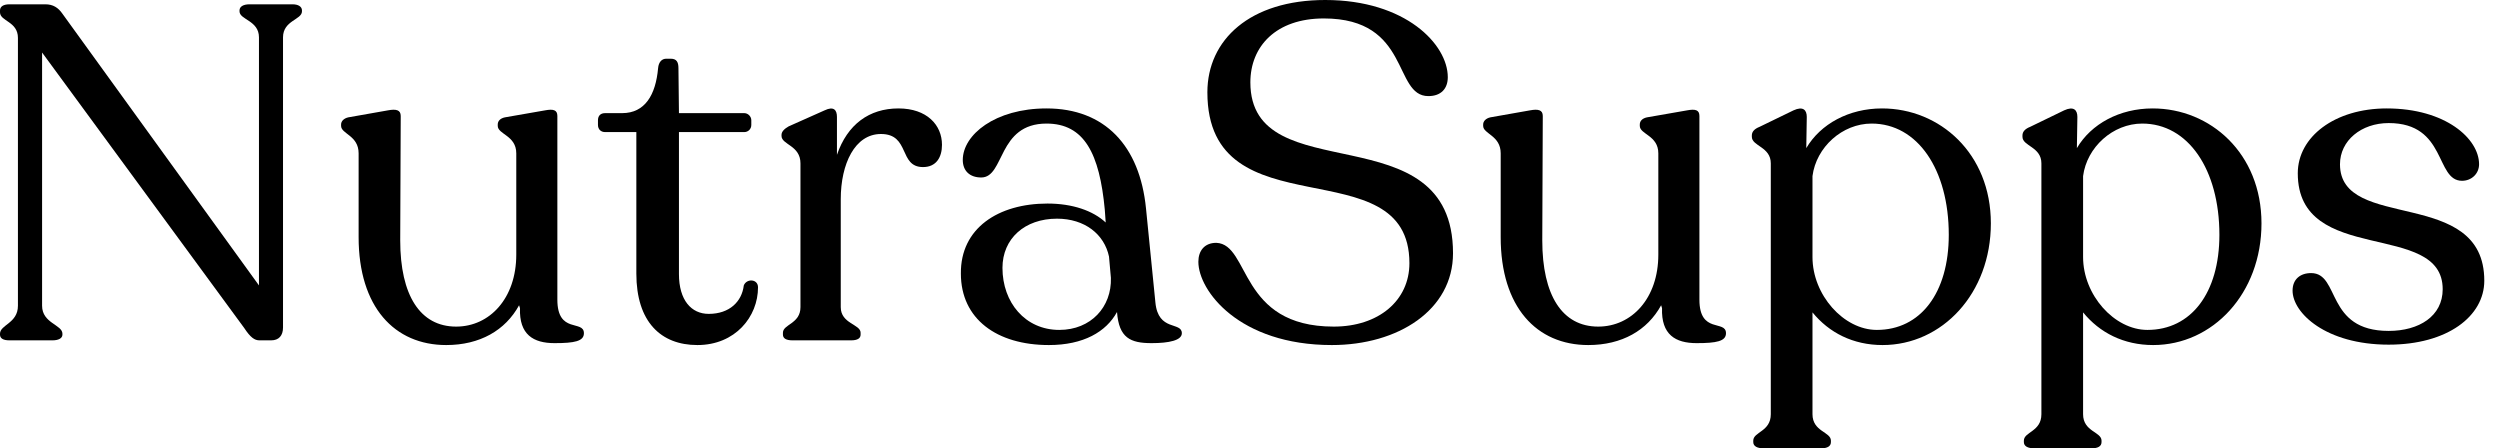
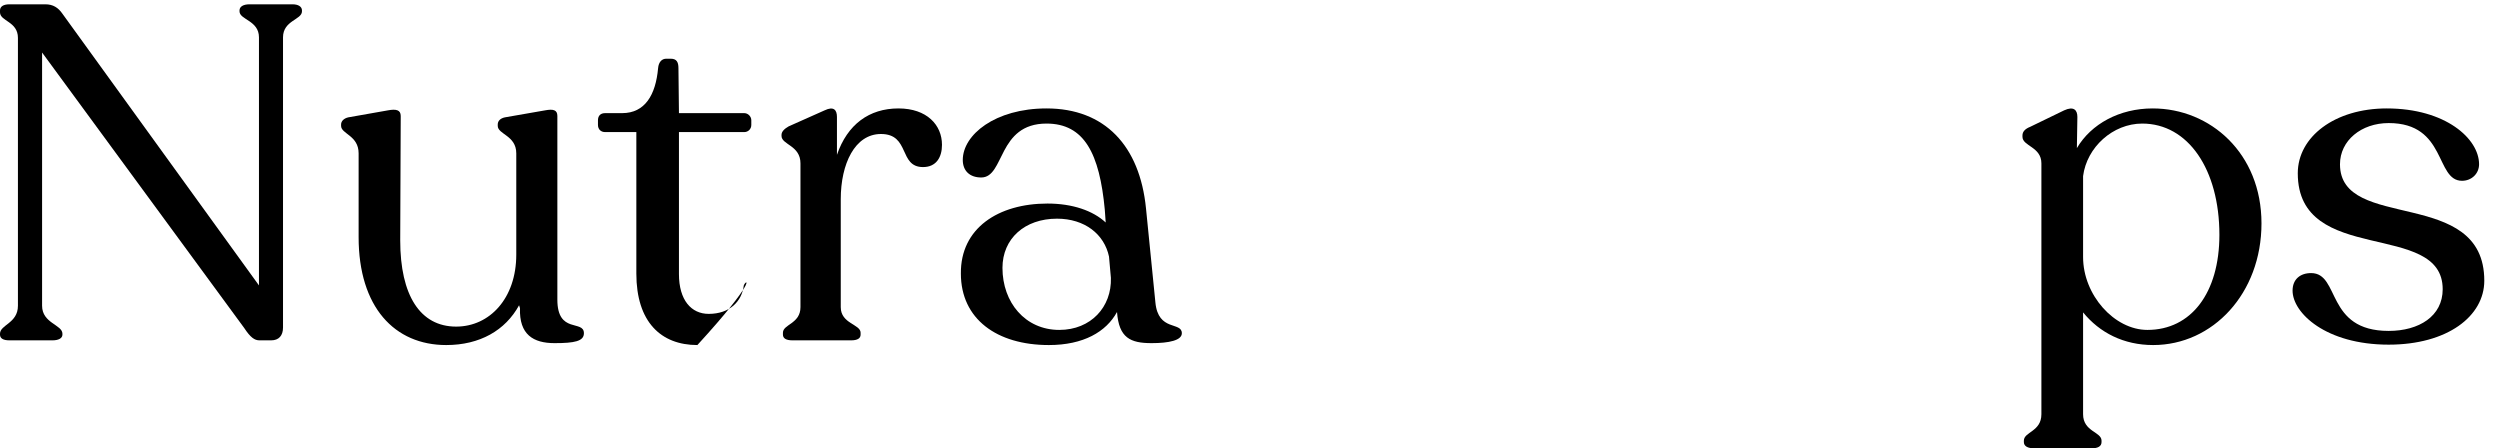
<svg xmlns="http://www.w3.org/2000/svg" width="145" height="26" viewBox="0 0 145 26" fill="none">
  <path d="M16.967 0.25H14.468C14.113 0.25 13.892 0.384 13.892 0.605V0.657C13.892 1.151 15.02 1.18 15.02 2.168V16.554L3.621 0.796C3.377 0.442 3.075 0.25 2.633 0.25H0.546C0.192 0.25 0 0.384 0 0.605V0.715C0 1.238 1.04 1.238 1.04 2.197V17.734C1.04 18.752 0 18.833 0 19.356V19.408C0 19.629 0.192 19.74 0.546 19.74H3.046C3.377 19.74 3.621 19.629 3.621 19.408V19.356C3.621 18.833 2.441 18.752 2.441 17.734V3.046L14.165 19.025C14.526 19.577 14.77 19.74 15.043 19.74H15.729C16.171 19.74 16.415 19.467 16.415 18.996V2.168C16.415 1.18 17.514 1.151 17.514 0.657V0.605C17.514 0.384 17.299 0.25 16.967 0.25Z" fill="black" />
  <path d="M32.327 17.38V6.725C32.327 6.371 32.083 6.313 31.618 6.4L29.281 6.807C29.008 6.865 28.869 7.027 28.869 7.219V7.301C28.869 7.795 29.944 7.853 29.944 8.893V14.77C29.944 17.298 28.404 18.943 26.456 18.943C24.369 18.943 23.213 17.13 23.213 13.944L23.242 6.725C23.242 6.371 22.969 6.313 22.504 6.4L20.196 6.807C19.946 6.865 19.783 7.027 19.783 7.219V7.301C19.783 7.772 20.8 7.853 20.8 8.893V13.753C20.8 17.816 22.887 20.013 25.881 20.013C27.828 20.013 29.31 19.164 30.107 17.705L30.159 17.874C30.107 19.408 30.932 19.902 32.164 19.902C33.321 19.902 33.867 19.792 33.867 19.327C33.867 18.531 32.327 19.385 32.327 17.38Z" fill="black" />
-   <path d="M40.448 20.013C42.646 20.013 43.965 18.368 43.965 16.665C43.965 16.171 43.302 16.142 43.14 16.554C43.029 17.49 42.314 18.205 41.105 18.205C40.094 18.205 39.379 17.409 39.379 15.898V7.661H43.169C43.384 7.661 43.576 7.492 43.576 7.248V6.975C43.576 6.754 43.384 6.562 43.169 6.562H39.379L39.35 3.953C39.35 3.598 39.239 3.406 38.908 3.406H38.635C38.391 3.406 38.199 3.598 38.17 3.953C38.03 5.516 37.403 6.562 36.083 6.562H35.095C34.822 6.562 34.682 6.725 34.682 6.975V7.248C34.682 7.492 34.845 7.661 35.095 7.661H36.908V15.868C36.908 18.67 38.333 20.013 40.448 20.013Z" fill="black" />
+   <path d="M40.448 20.013C43.965 16.171 43.302 16.142 43.14 16.554C43.029 17.49 42.314 18.205 41.105 18.205C40.094 18.205 39.379 17.409 39.379 15.898V7.661H43.169C43.384 7.661 43.576 7.492 43.576 7.248V6.975C43.576 6.754 43.384 6.562 43.169 6.562H39.379L39.35 3.953C39.35 3.598 39.239 3.406 38.908 3.406H38.635C38.391 3.406 38.199 3.598 38.17 3.953C38.03 5.516 37.403 6.562 36.083 6.562H35.095C34.822 6.562 34.682 6.725 34.682 6.975V7.248C34.682 7.492 34.845 7.661 35.095 7.661H36.908V15.868C36.908 18.67 38.333 20.013 40.448 20.013Z" fill="black" />
  <path d="M52.112 6.289C50.409 6.289 49.147 7.219 48.543 8.981V6.783C48.543 6.371 48.351 6.15 47.828 6.4L45.741 7.33C45.497 7.469 45.328 7.632 45.328 7.824V7.882C45.328 8.399 46.427 8.428 46.427 9.475V17.816C46.427 18.781 45.41 18.804 45.41 19.298V19.409C45.41 19.629 45.602 19.74 45.962 19.74H49.368C49.723 19.74 49.915 19.629 49.915 19.409V19.298C49.915 18.804 48.764 18.781 48.764 17.816V11.556C48.764 9.498 49.583 7.772 51.095 7.772C52.798 7.772 52.112 9.69 53.536 9.69C54.309 9.69 54.635 9.114 54.635 8.399C54.635 7.248 53.757 6.289 52.112 6.289Z" fill="black" />
  <path d="M67.013 17.543L66.467 12.079C66.106 8.457 64.078 6.289 60.7 6.289C57.707 6.289 55.841 7.824 55.841 9.277C55.841 9.911 56.248 10.294 56.911 10.294C58.282 10.294 57.841 7.167 60.7 7.167C62.898 7.167 63.775 8.922 64.078 12.16L64.13 12.904C63.392 12.218 62.206 11.806 60.753 11.806C57.899 11.806 55.702 13.235 55.731 15.869C55.731 18.502 57.817 20.013 60.834 20.013C62.84 20.013 64.159 19.246 64.787 18.095C64.897 19.6 65.56 19.902 66.792 19.902C67.809 19.902 68.547 19.74 68.547 19.327C68.547 18.641 67.176 19.246 67.013 17.543ZM61.439 19.135C59.462 19.135 58.143 17.543 58.143 15.537C58.143 13.84 59.433 12.683 61.305 12.683C62.921 12.683 64.049 13.59 64.322 14.88L64.432 16.119C64.484 17.793 63.281 19.135 61.439 19.135Z" fill="black" />
-   <path d="M77.247 20.013C81.089 20.013 84.275 17.984 84.275 14.689C84.275 6.4 72.521 11.172 72.521 4.778C72.521 2.691 74.004 1.07 76.782 1.07C81.833 1.07 80.787 5.574 82.845 5.574C83.589 5.574 83.972 5.133 83.972 4.476C83.972 2.581 81.531 0 76.864 0C72.498 0 70.028 2.308 70.028 5.353C70.028 13.59 81.746 8.428 81.746 15.264C81.746 17.432 79.962 18.943 77.358 18.943C71.835 18.943 72.521 14.165 70.545 14.084C69.859 14.084 69.505 14.549 69.505 15.183C69.505 16.857 71.865 20.013 77.247 20.013Z" fill="black" />
-   <path d="M98.566 17.38V6.725C98.566 6.371 98.322 6.313 97.857 6.4L95.52 6.807C95.247 6.865 95.108 7.027 95.108 7.219V7.301C95.108 7.795 96.183 7.853 96.183 8.893V14.77C96.183 17.298 94.643 18.943 92.695 18.943C90.609 18.943 89.452 17.13 89.452 13.944L89.481 6.725C89.481 6.371 89.208 6.313 88.743 6.4L86.435 6.807C86.185 6.865 86.023 7.027 86.023 7.219V7.301C86.023 7.772 87.04 7.853 87.04 8.893V13.753C87.04 17.816 89.126 20.013 92.12 20.013C94.067 20.013 95.549 19.164 96.346 17.705L96.398 17.874C96.346 19.408 97.171 19.902 98.403 19.902C99.56 19.902 100.107 19.792 100.107 19.327C100.107 18.531 98.566 19.385 98.566 17.38Z" fill="black" />
-   <path d="M109.158 6.289C107.234 6.289 105.589 7.19 104.764 8.591L104.793 6.783C104.793 6.371 104.572 6.15 104.025 6.4L102.049 7.359C101.77 7.469 101.607 7.632 101.607 7.853V7.934C101.607 8.481 102.706 8.51 102.706 9.475V24.024C102.706 25.041 101.689 25.041 101.689 25.558V25.64C101.689 25.89 101.939 26 102.264 26H105.641C105.973 26 106.193 25.89 106.193 25.64V25.558C106.193 25.041 105.124 25.041 105.124 24.024V18.118C106.083 19.298 107.484 20.013 109.187 20.013C112.646 20.013 115.47 17.02 115.47 12.956C115.47 8.893 112.506 6.289 109.158 6.289ZM108.856 19.135C106.932 19.135 105.124 17.107 105.124 14.909V10.213C105.339 8.539 106.85 7.167 108.553 7.167C111.216 7.167 113.029 9.829 113.029 13.619C113.029 16.996 111.384 19.135 108.856 19.135Z" fill="black" />
  <path d="M124.853 6.289C122.929 6.289 121.284 7.19 120.459 8.591L120.488 6.783C120.488 6.371 120.267 6.15 119.721 6.4L117.744 7.359C117.465 7.469 117.303 7.632 117.303 7.853V7.934C117.303 8.481 118.401 8.51 118.401 9.475V24.024C118.401 25.041 117.384 25.041 117.384 25.558V25.64C117.384 25.89 117.634 26 117.96 26H121.337C121.668 26 121.889 25.89 121.889 25.64V25.558C121.889 25.041 120.819 25.041 120.819 24.024V18.118C121.778 19.298 123.179 20.013 124.882 20.013C128.341 20.013 131.166 17.02 131.166 12.956C131.166 8.893 128.201 6.289 124.853 6.289ZM124.551 19.135C122.627 19.135 120.819 17.107 120.819 14.909V10.213C121.034 8.539 122.546 7.167 124.249 7.167C126.911 7.167 128.725 9.829 128.725 13.619C128.725 16.996 127.08 19.135 124.551 19.135Z" fill="black" />
  <path d="M138.543 19.99C141.95 19.99 144.089 18.339 144.089 16.281C144.089 10.788 135.719 13.48 135.719 9.527C135.719 8.155 136.951 7.138 138.543 7.138C141.921 7.138 141.235 10.486 142.798 10.486C143.351 10.486 143.786 10.073 143.786 9.527C143.786 8.045 141.839 6.289 138.433 6.289C135.416 6.289 133.271 7.934 133.271 10.05C133.271 15.456 141.676 12.741 141.676 16.775C141.676 18.339 140.305 19.193 138.543 19.193C134.864 19.193 135.742 15.839 134.044 15.839C133.411 15.839 132.969 16.2 132.969 16.857C132.969 18.147 134.893 19.99 138.543 19.99Z" fill="black" />
</svg>